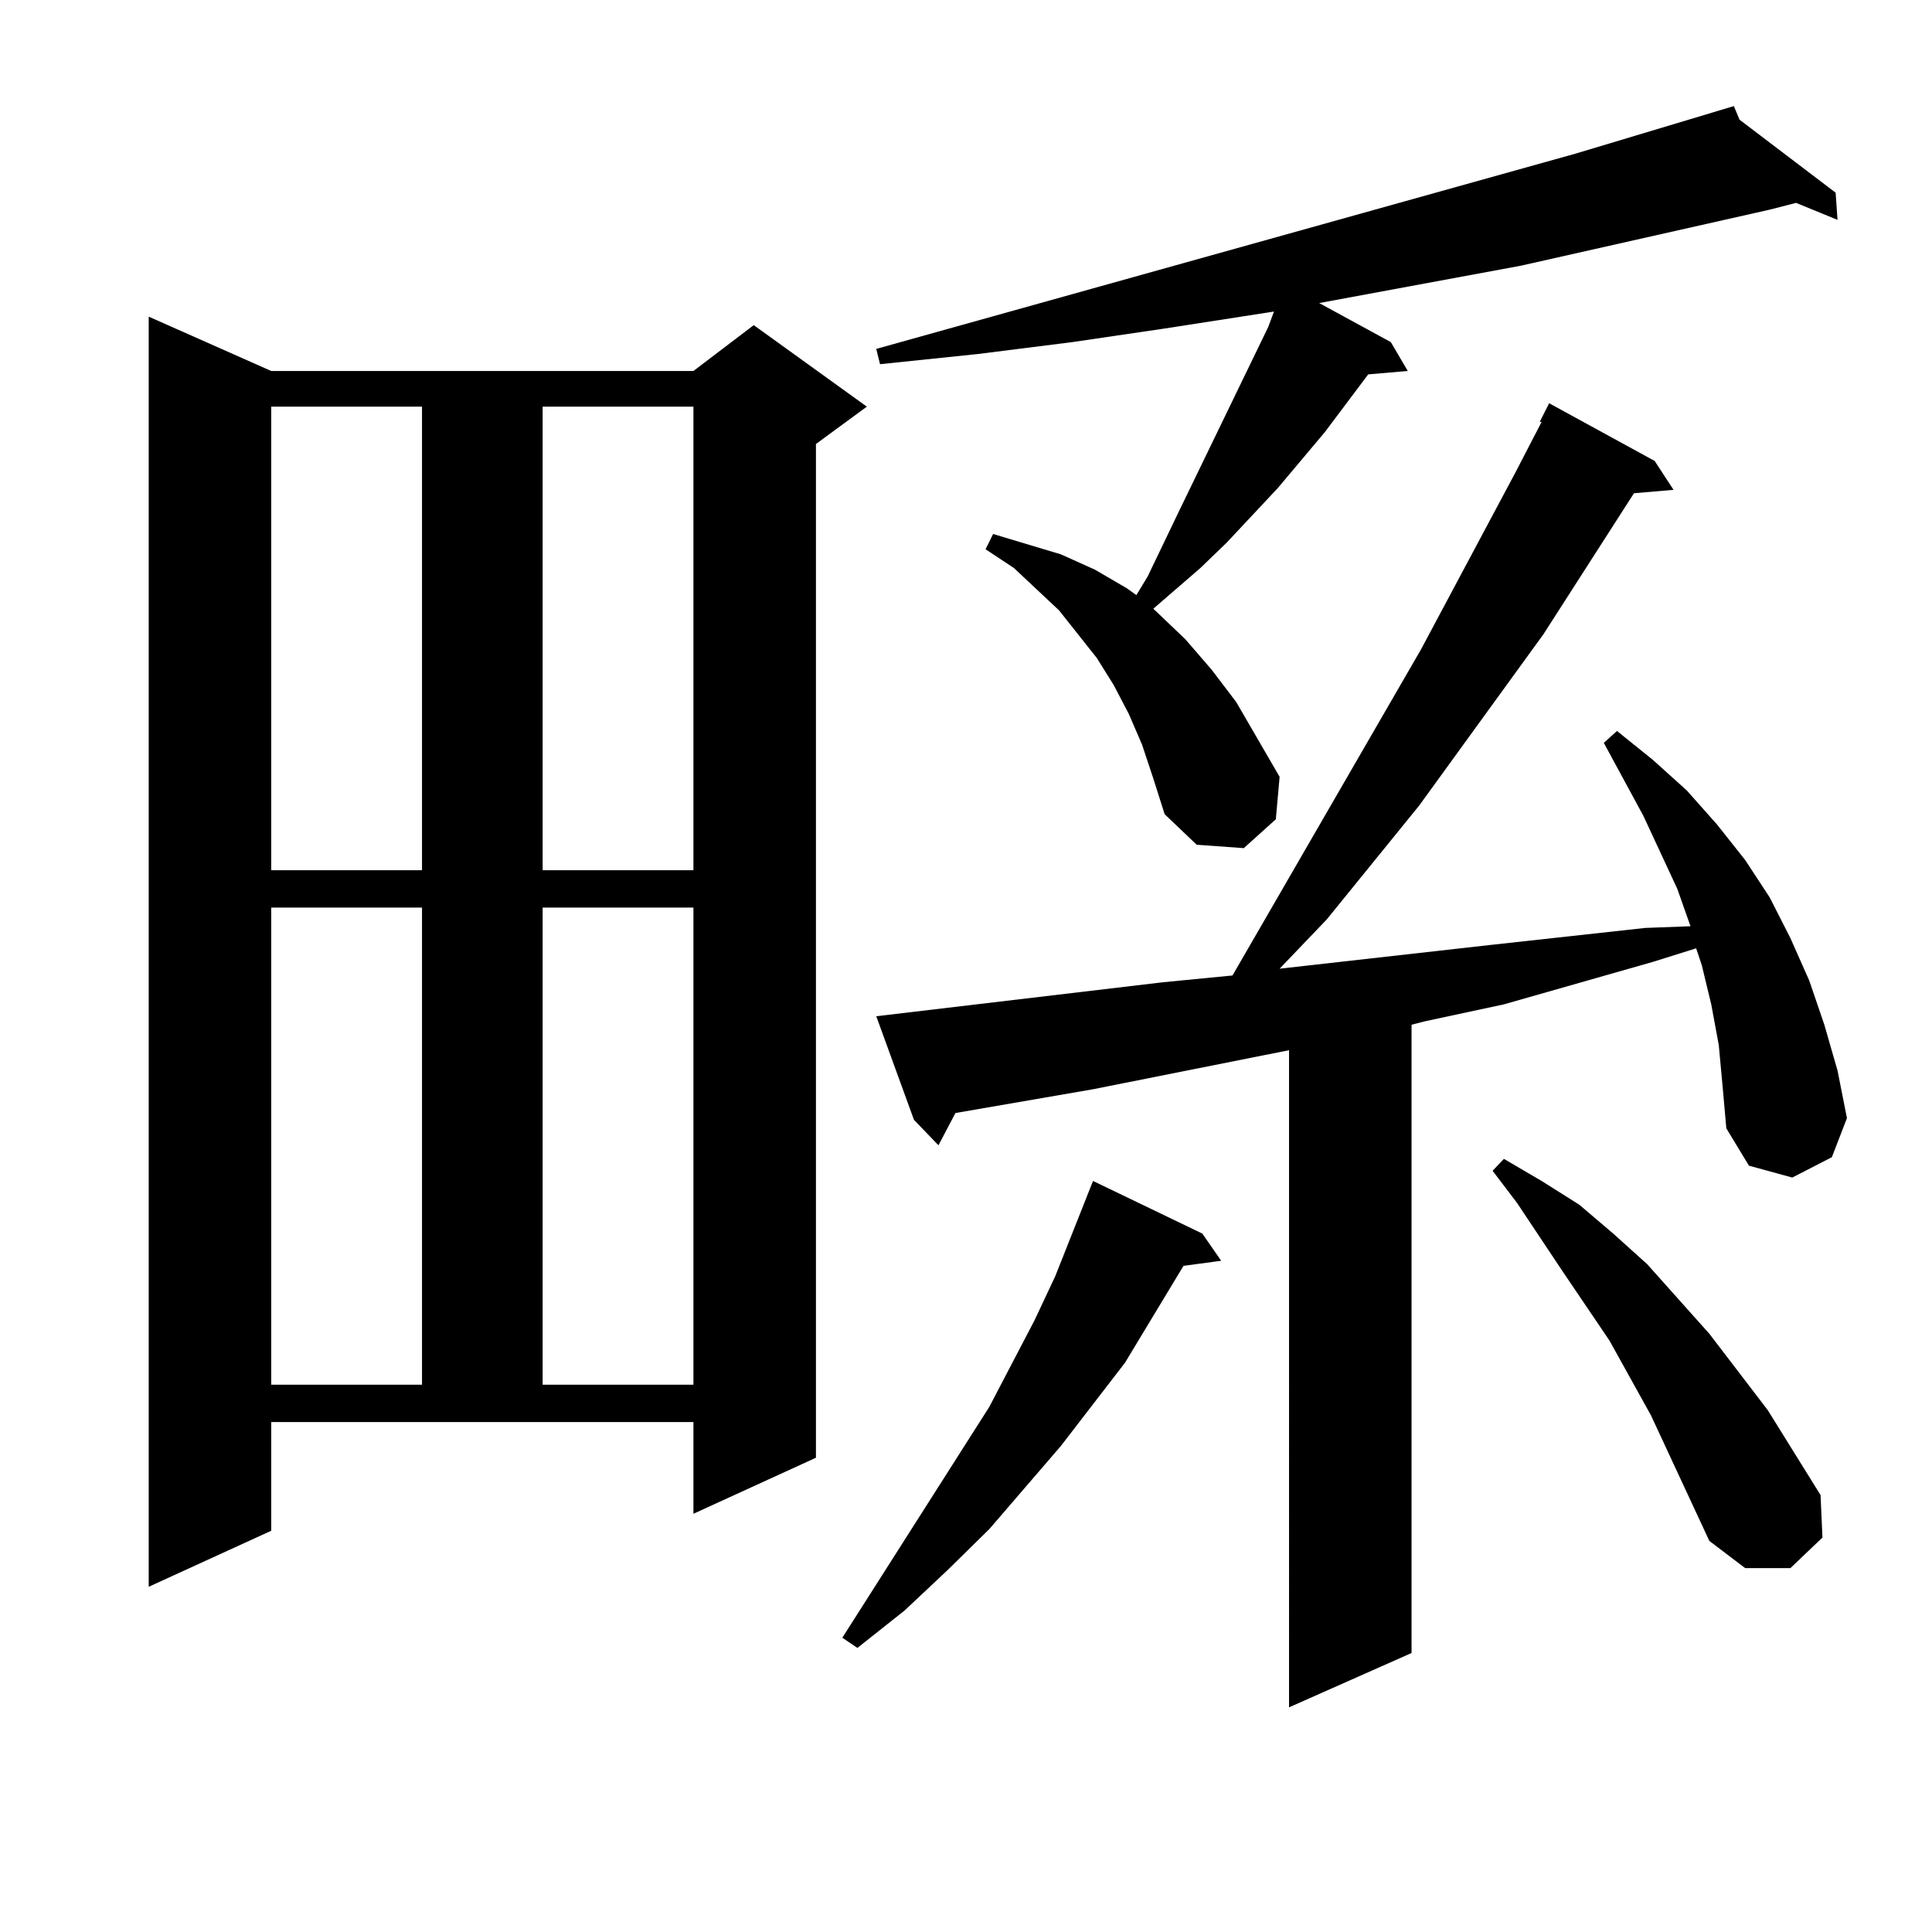
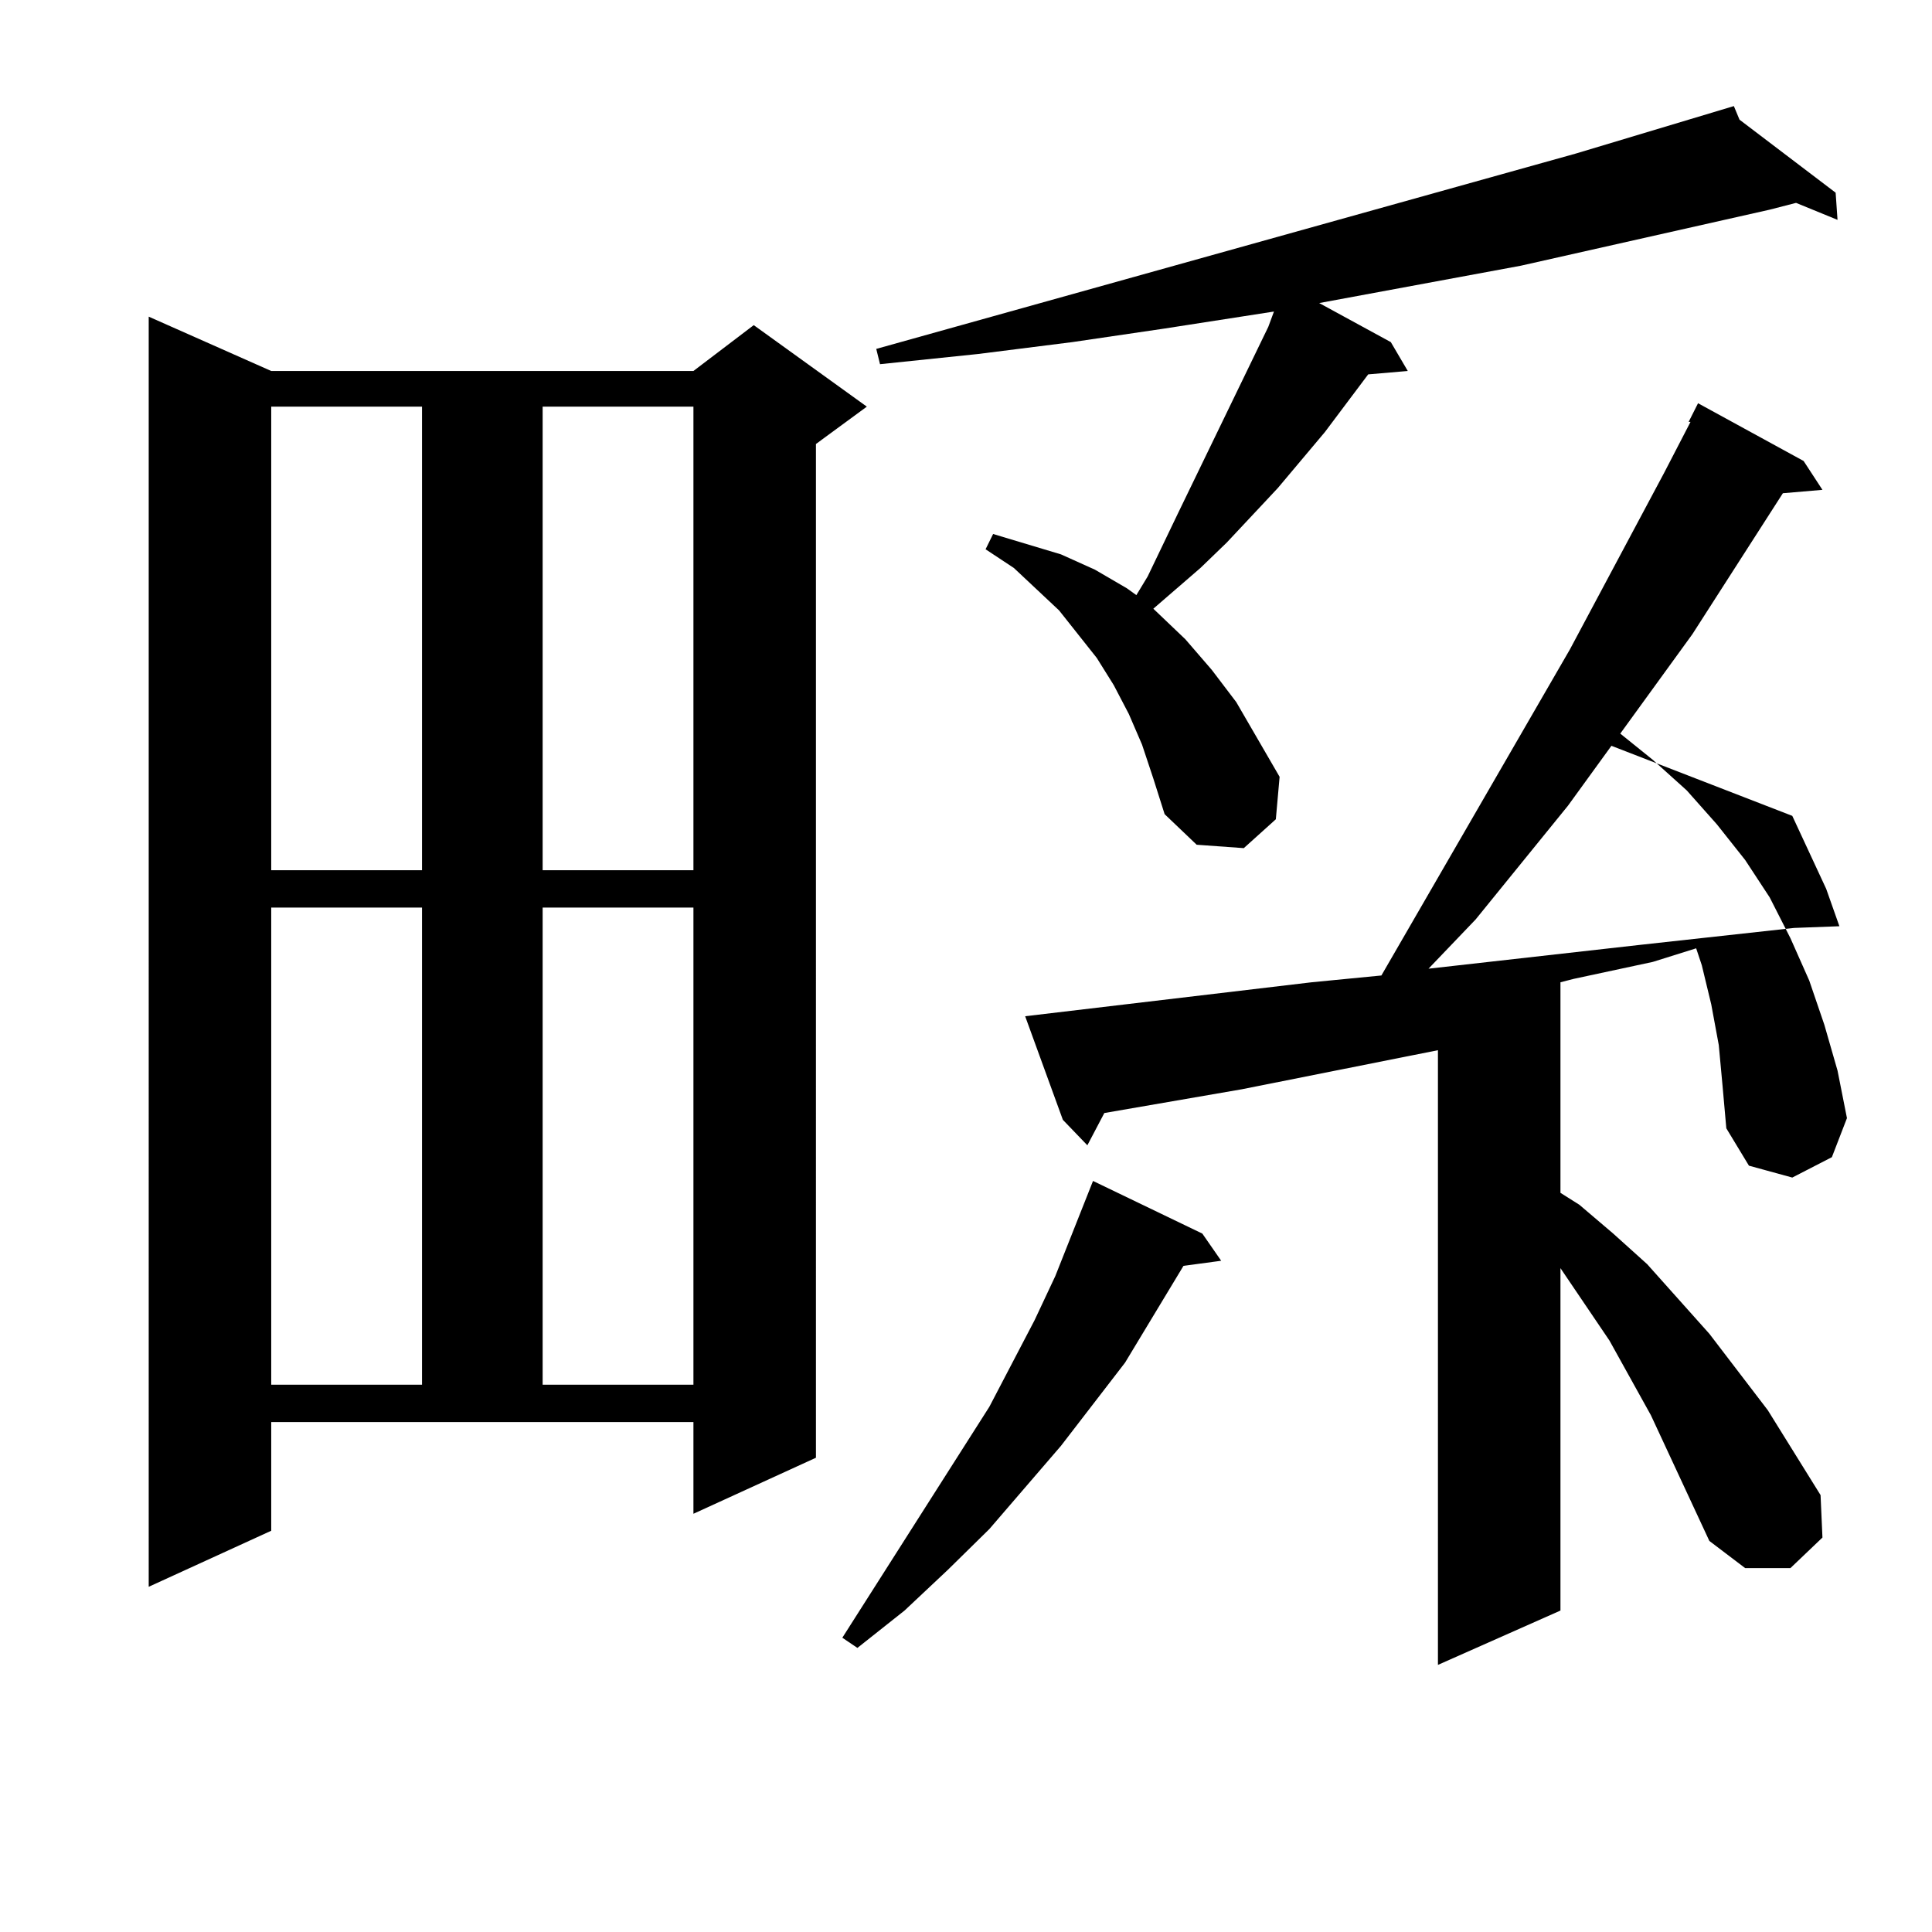
<svg xmlns="http://www.w3.org/2000/svg" version="1.1" id="图层_1" x="0px" y="0px" width="1000px" height="1000px" viewBox="0 0 1000 1000" enable-background="new 0 0 1000 1000" xml:space="preserve">
-   <path d="M140.387,792.313l-63.413,29.004V163.895l63.413,28.125h218.531l31.219-23.73l58.535,42.188l-26.341,19.336V754.52  l-63.413,29.004v-47.461H140.387V792.313z M140.387,210.477v239.941h78.047V210.477H140.387z M140.387,469.754v246.973h78.047  V469.754H140.387z M280.871,210.477v239.941h78.047V210.477H280.871z M280.871,469.754v246.973h78.047V469.754H280.871z   M622.326,638.504l9.756,14.063l-19.512,2.637l-30.243,50.098l-33.17,43.066l-37.072,43.066l-21.463,21.094l-22.438,21.094  l-24.39,19.336l-7.805-5.273l76.096-119.531l23.414-44.824l10.731-22.852l19.512-49.219L622.326,638.504z M591.107,385.379  l-6.829-15.82l-7.805-14.941l-8.78-14.063l-19.512-24.609l-23.414-21.973l-14.634-9.668l3.902-7.91l17.561,5.273l17.561,5.273  l17.561,7.91l16.585,9.668l4.878,3.516l5.854-9.668l15.609-32.52l23.414-48.34l23.414-48.34l2.927-7.91l-56.584,8.789l-47.804,7.031  l-48.779,6.152l-50.73,5.273l-1.951-7.91L815.492,79.52l81.949-24.609l2.927,7.031l49.755,37.793l0.976,14.063l-21.463-8.789  l-13.658,3.516L787.2,137.527l-104.388,19.336l37.072,20.215l8.78,14.941l-20.487,1.758l-22.438,29.883l-24.39,29.004  l-26.341,28.125l-13.658,13.184l-24.39,21.094l16.585,15.82l13.658,15.82l12.683,16.699l22.438,38.672l-1.951,21.973l-16.585,14.941  l-24.39-1.758l-16.585-15.82l-5.854-18.457L591.107,385.379z M889.637,540.945l-3.902-21.094l-4.878-20.215l-2.927-8.789  l-22.438,7.031l-77.071,21.973l-40.975,8.789l-6.829,1.758v325.195l-63.413,28.125V543.582l-101.461,20.215l-71.218,12.305  l-8.78,16.699l-12.683-13.184l-19.512-53.613l148.289-17.578l36.097-3.516l97.559-168.75l48.779-91.406l13.658-26.367h-0.976  l4.878-9.668l54.633,29.883l9.756,14.941l-20.487,1.758l-46.828,72.949l-64.389,88.77l-47.804,58.887l-24.39,25.488l109.266-12.305  l39.999-4.395l39.999-4.395l23.414-0.879l-6.829-19.336l-17.561-37.793L830.126,384.5l6.829-6.152l18.536,14.941l17.561,15.82  l15.609,17.578l14.634,18.457l12.683,19.336l10.731,21.094l9.756,21.973l7.805,22.852l6.829,23.73l4.878,24.609l-7.805,20.215  L927.685,609.5l-22.438-6.152l-11.707-19.336l-1.951-21.973L889.637,540.945z M884.759,797.586l-30.243-65.039l-21.463-38.672  l-24.39-36.035l-23.414-35.156l-12.683-16.699l5.854-6.152l19.512,11.426l19.512,12.305l17.561,14.941l17.561,15.82l32.194,36.035  l30.243,39.551l27.316,43.945l0.976,21.973l-16.585,15.82h-23.414L884.759,797.586z" />
+   <path d="M140.387,792.313l-63.413,29.004V163.895l63.413,28.125h218.531l31.219-23.73l58.535,42.188l-26.341,19.336V754.52  l-63.413,29.004v-47.461H140.387V792.313z M140.387,210.477v239.941h78.047V210.477H140.387z M140.387,469.754v246.973h78.047  V469.754H140.387z M280.871,210.477v239.941h78.047V210.477H280.871z M280.871,469.754v246.973h78.047V469.754H280.871z   M622.326,638.504l9.756,14.063l-19.512,2.637l-30.243,50.098l-33.17,43.066l-37.072,43.066l-21.463,21.094l-22.438,21.094  l-24.39,19.336l-7.805-5.273l76.096-119.531l23.414-44.824l10.731-22.852l19.512-49.219L622.326,638.504z M591.107,385.379  l-6.829-15.82l-7.805-14.941l-8.78-14.063l-19.512-24.609l-23.414-21.973l-14.634-9.668l3.902-7.91l17.561,5.273l17.561,5.273  l17.561,7.91l16.585,9.668l4.878,3.516l5.854-9.668l15.609-32.52l23.414-48.34l23.414-48.34l2.927-7.91l-56.584,8.789l-47.804,7.031  l-48.779,6.152l-50.73,5.273l-1.951-7.91L815.492,79.52l81.949-24.609l2.927,7.031l49.755,37.793l0.976,14.063l-21.463-8.789  l-13.658,3.516L787.2,137.527l-104.388,19.336l37.072,20.215l8.78,14.941l-20.487,1.758l-22.438,29.883l-24.39,29.004  l-26.341,28.125l-13.658,13.184l-24.39,21.094l16.585,15.82l13.658,15.82l12.683,16.699l22.438,38.672l-1.951,21.973l-16.585,14.941  l-24.39-1.758l-16.585-15.82l-5.854-18.457L591.107,385.379z M889.637,540.945l-3.902-21.094l-4.878-20.215l-2.927-8.789  l-22.438,7.031l-40.975,8.789l-6.829,1.758v325.195l-63.413,28.125V543.582l-101.461,20.215l-71.218,12.305  l-8.78,16.699l-12.683-13.184l-19.512-53.613l148.289-17.578l36.097-3.516l97.559-168.75l48.779-91.406l13.658-26.367h-0.976  l4.878-9.668l54.633,29.883l9.756,14.941l-20.487,1.758l-46.828,72.949l-64.389,88.77l-47.804,58.887l-24.39,25.488l109.266-12.305  l39.999-4.395l39.999-4.395l23.414-0.879l-6.829-19.336l-17.561-37.793L830.126,384.5l6.829-6.152l18.536,14.941l17.561,15.82  l15.609,17.578l14.634,18.457l12.683,19.336l10.731,21.094l9.756,21.973l7.805,22.852l6.829,23.73l4.878,24.609l-7.805,20.215  L927.685,609.5l-22.438-6.152l-11.707-19.336l-1.951-21.973L889.637,540.945z M884.759,797.586l-30.243-65.039l-21.463-38.672  l-24.39-36.035l-23.414-35.156l-12.683-16.699l5.854-6.152l19.512,11.426l19.512,12.305l17.561,14.941l17.561,15.82l32.194,36.035  l30.243,39.551l27.316,43.945l0.976,21.973l-16.585,15.82h-23.414L884.759,797.586z" />
</svg>